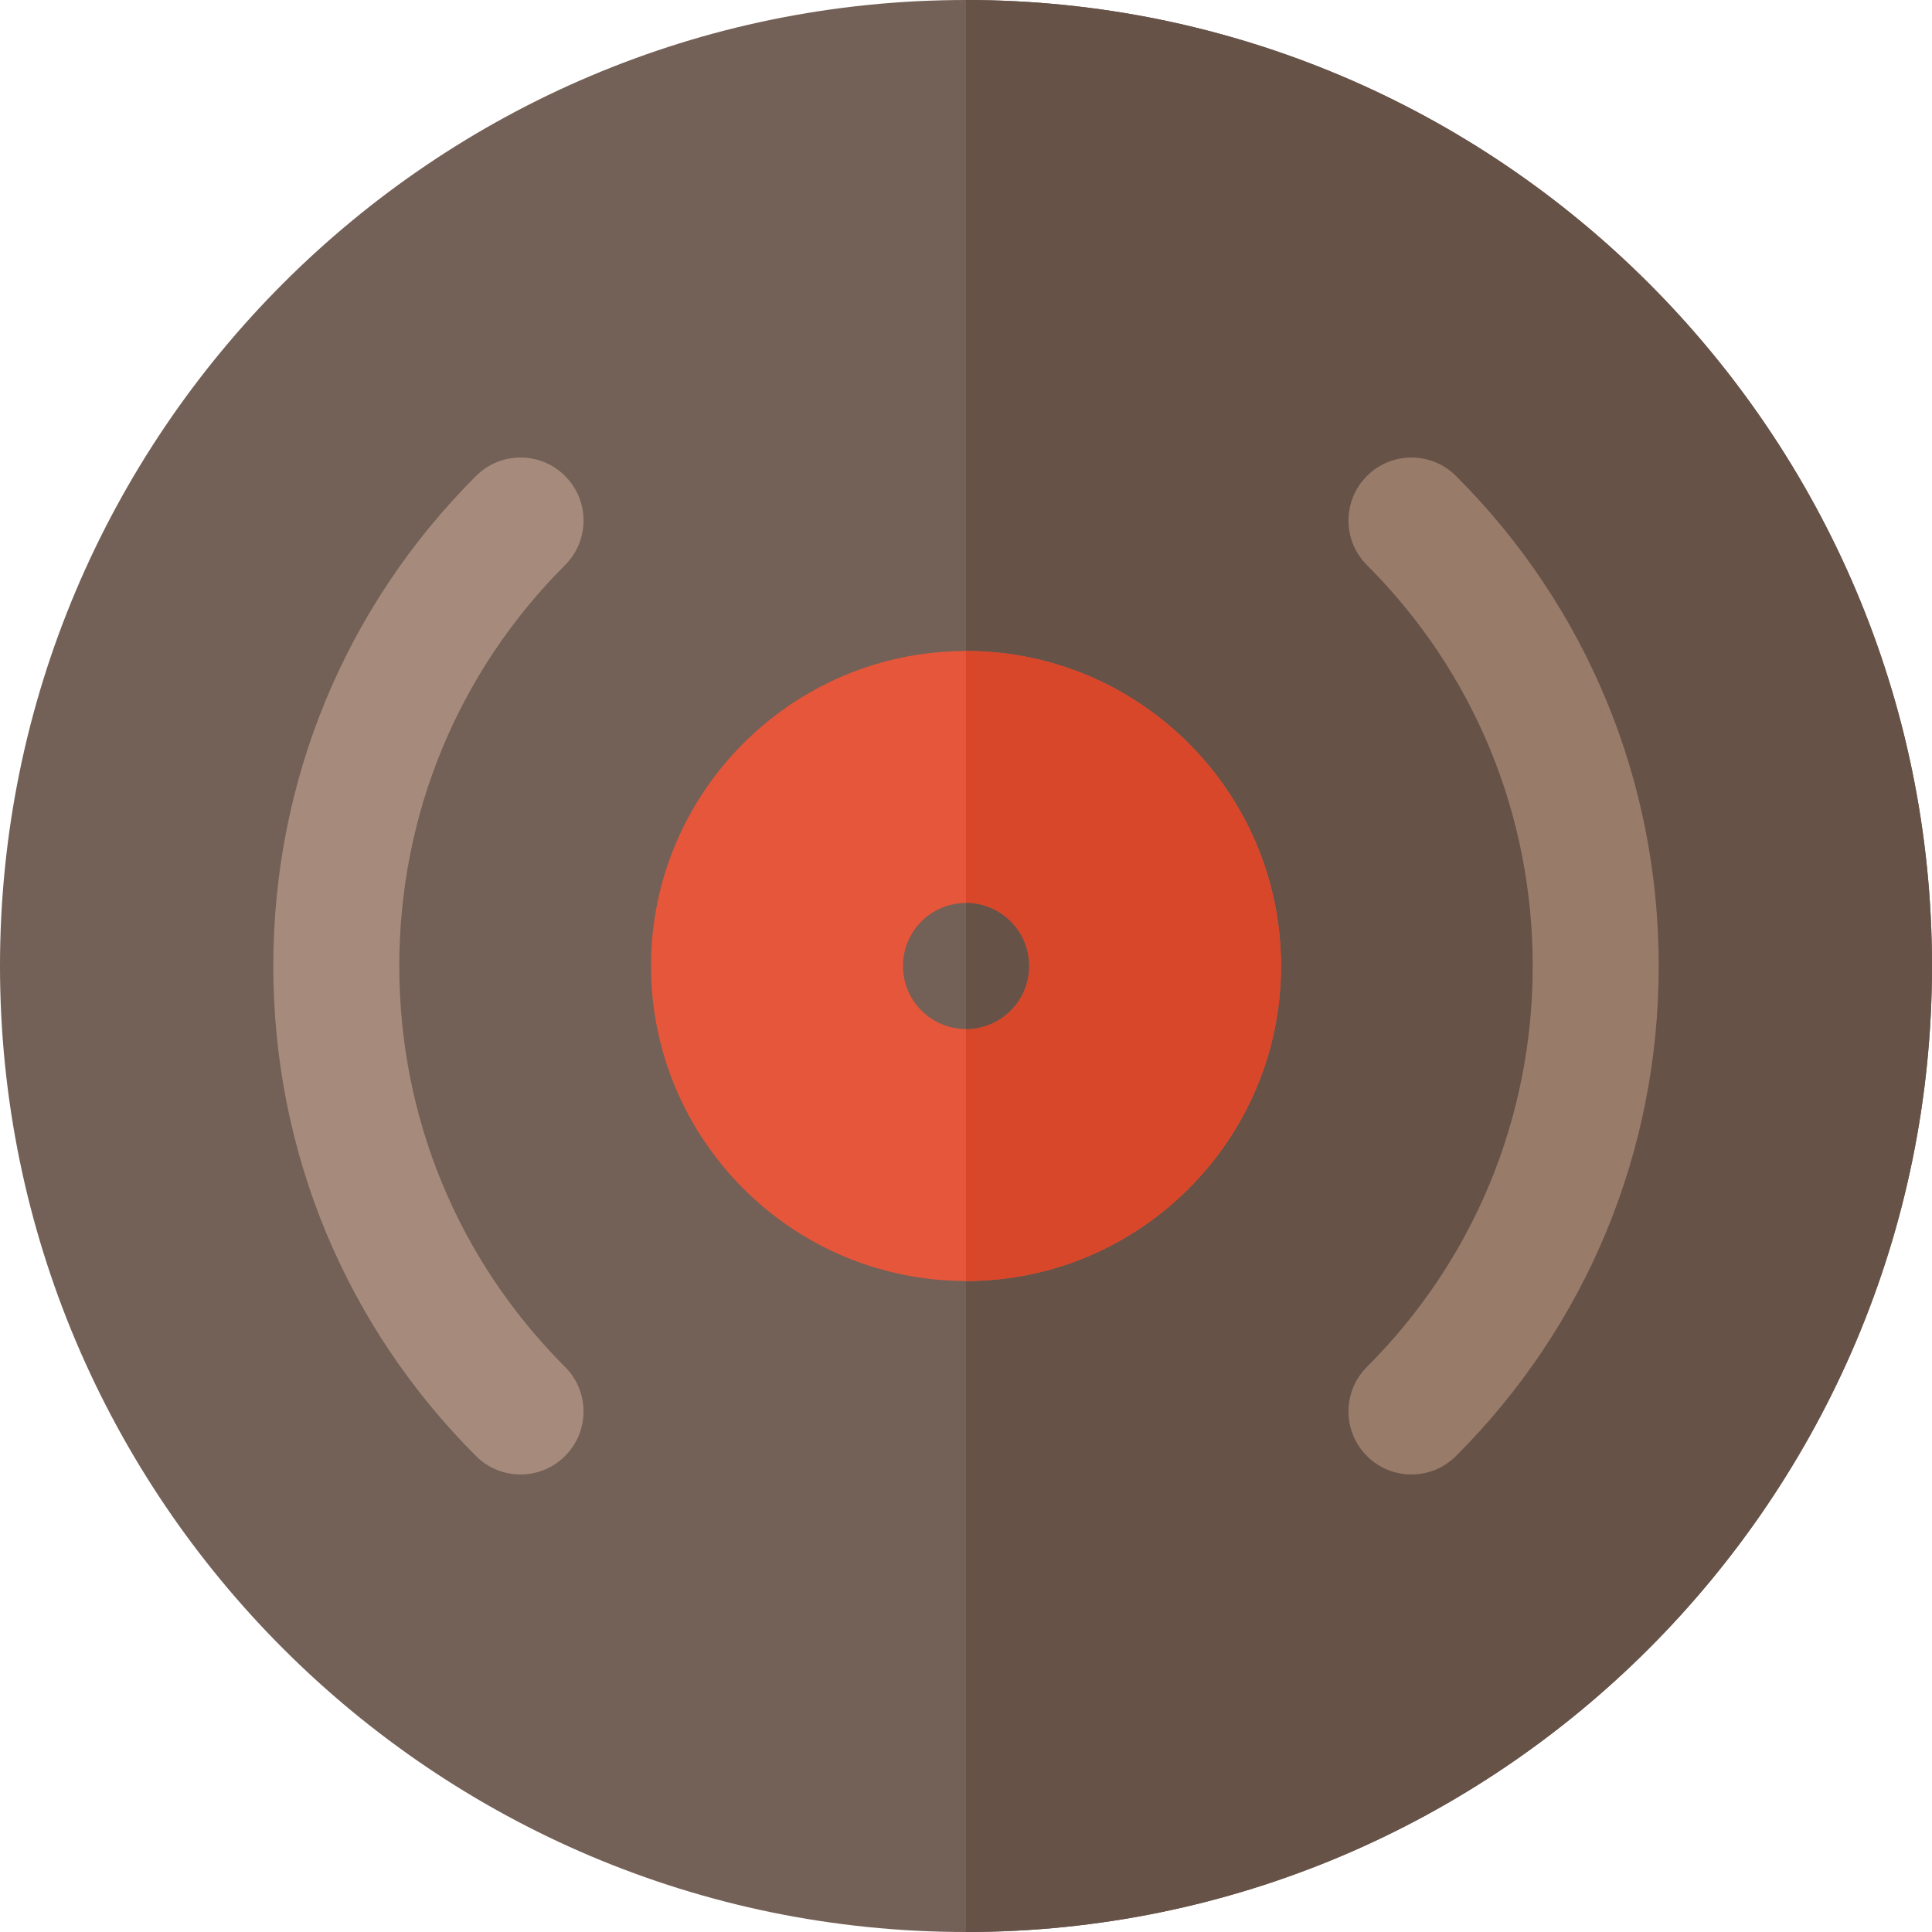
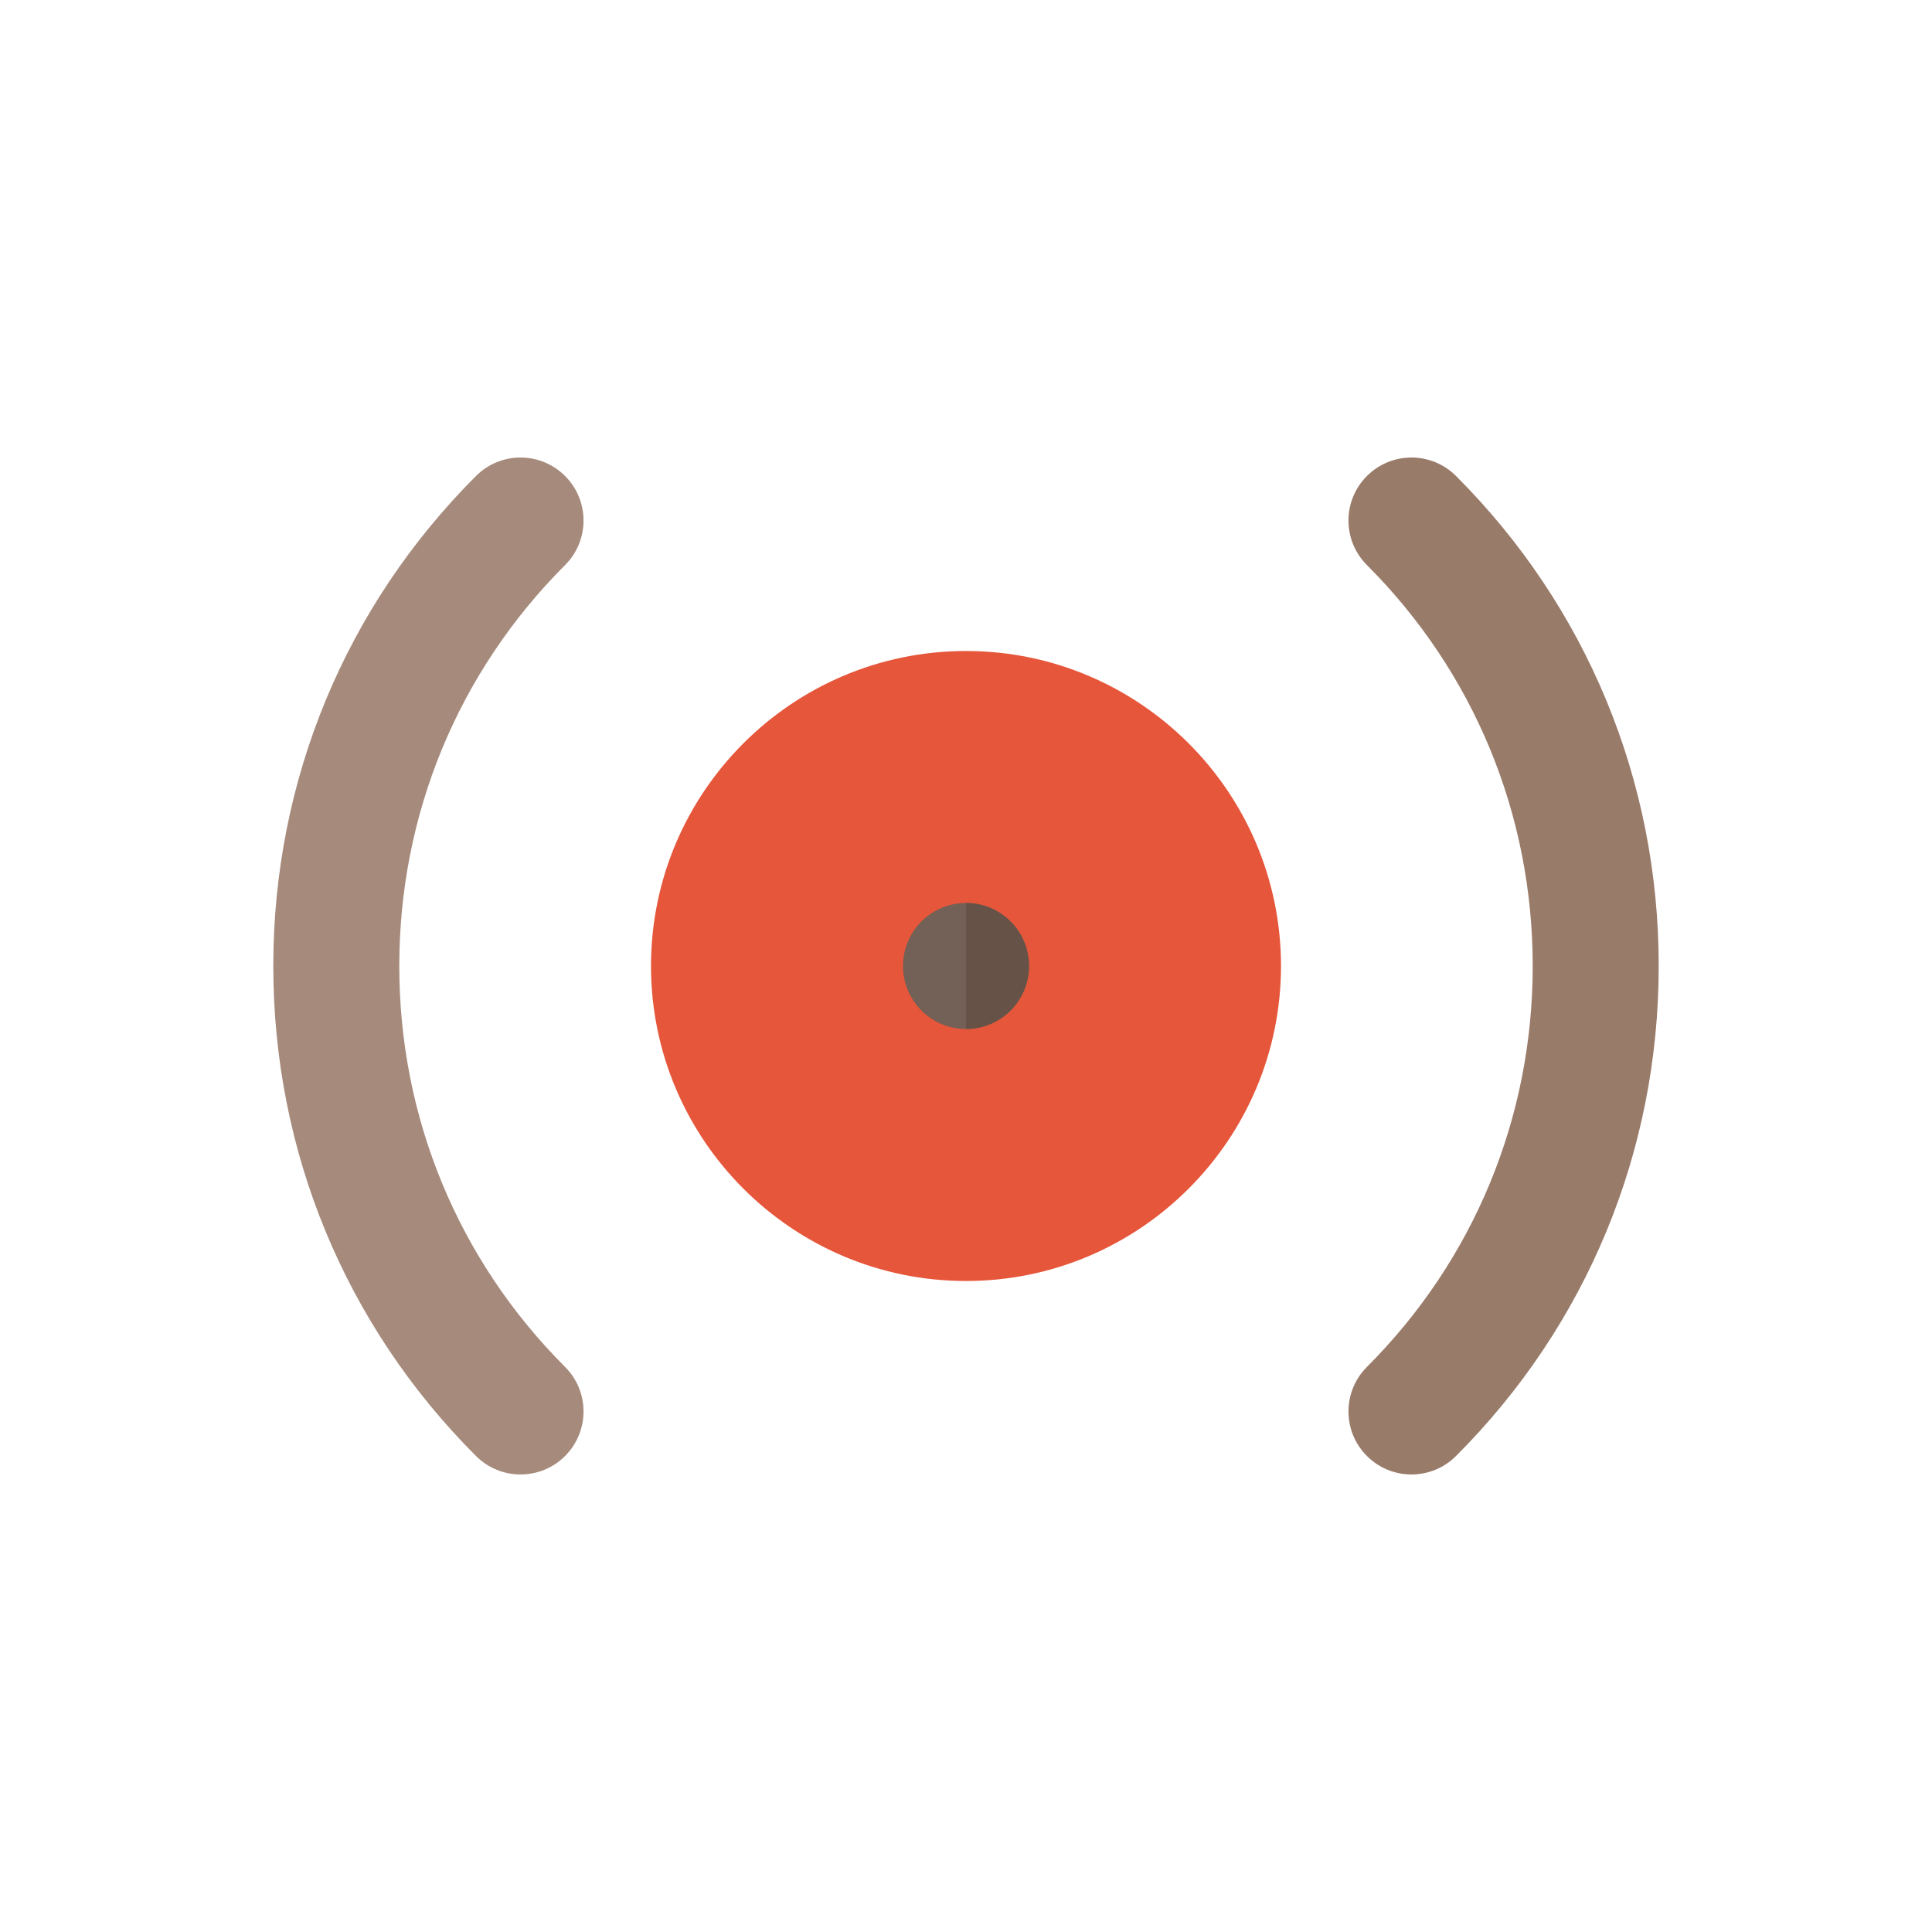
<svg xmlns="http://www.w3.org/2000/svg" height="800px" width="800px" version="1.1" id="Layer_1" viewBox="0 0 512 512" xml:space="preserve">
-   <path style="fill:#736056;" d="M256,512C114.837,512,0,397.157,0,256S114.837,0,256,0s256,114.843,256,256S397.163,512,256,512z" />
-   <path style="fill:#665247;" d="M512,256C512,114.843,397.163,0,256,0v512C397.163,512,512,397.157,512,256z" />
  <path style="fill:#E6563A;" d="M256,339.478c-46.032,0-83.478-37.446-83.478-83.478s37.446-83.478,83.478-83.478  s83.478,37.446,83.478,83.478S302.032,339.478,256,339.478z" />
-   <path style="fill:#D9472B;" d="M339.478,256c0-46.032-37.446-83.478-83.478-83.478v166.957  C302.032,339.478,339.478,302.032,339.478,256z" />
  <path style="fill:#997B6A;" d="M374.054,390.749c-4.272,0-8.544-1.631-11.804-4.892c-6.521-6.521-6.521-17.092,0-23.609  c28.326-28.331,43.935-66.065,43.935-106.25s-15.608-77.919-43.935-106.25c-6.521-6.516-6.521-17.087,0-23.609  c6.521-6.521,17.087-6.521,23.609,0c34.641,34.636,53.718,80.75,53.718,129.859s-19.076,95.223-53.718,129.859  C382.598,389.12,378.326,390.749,374.054,390.749z" />
  <path style="fill:#A68B7C;" d="M137.946,390.749c-4.272,0-8.544-1.631-11.804-4.892C91.5,351.223,72.424,305.109,72.424,256  s19.076-95.223,53.718-129.859c6.521-6.521,17.087-6.521,23.609,0c6.521,6.521,6.521,17.092,0,23.609  c-28.326,28.331-43.935,66.065-43.935,106.25s15.608,77.919,43.935,106.25c6.521,6.516,6.521,17.087,0,23.609  C146.489,389.12,142.217,390.749,137.946,390.749z" />
  <circle style="fill:#736056;" cx="256" cy="256" r="16.696" />
  <path style="fill:#665247;" d="M272.696,256c0-9.22-7.475-16.696-16.696-16.696v33.391C265.22,272.696,272.696,265.22,272.696,256z" />
</svg>